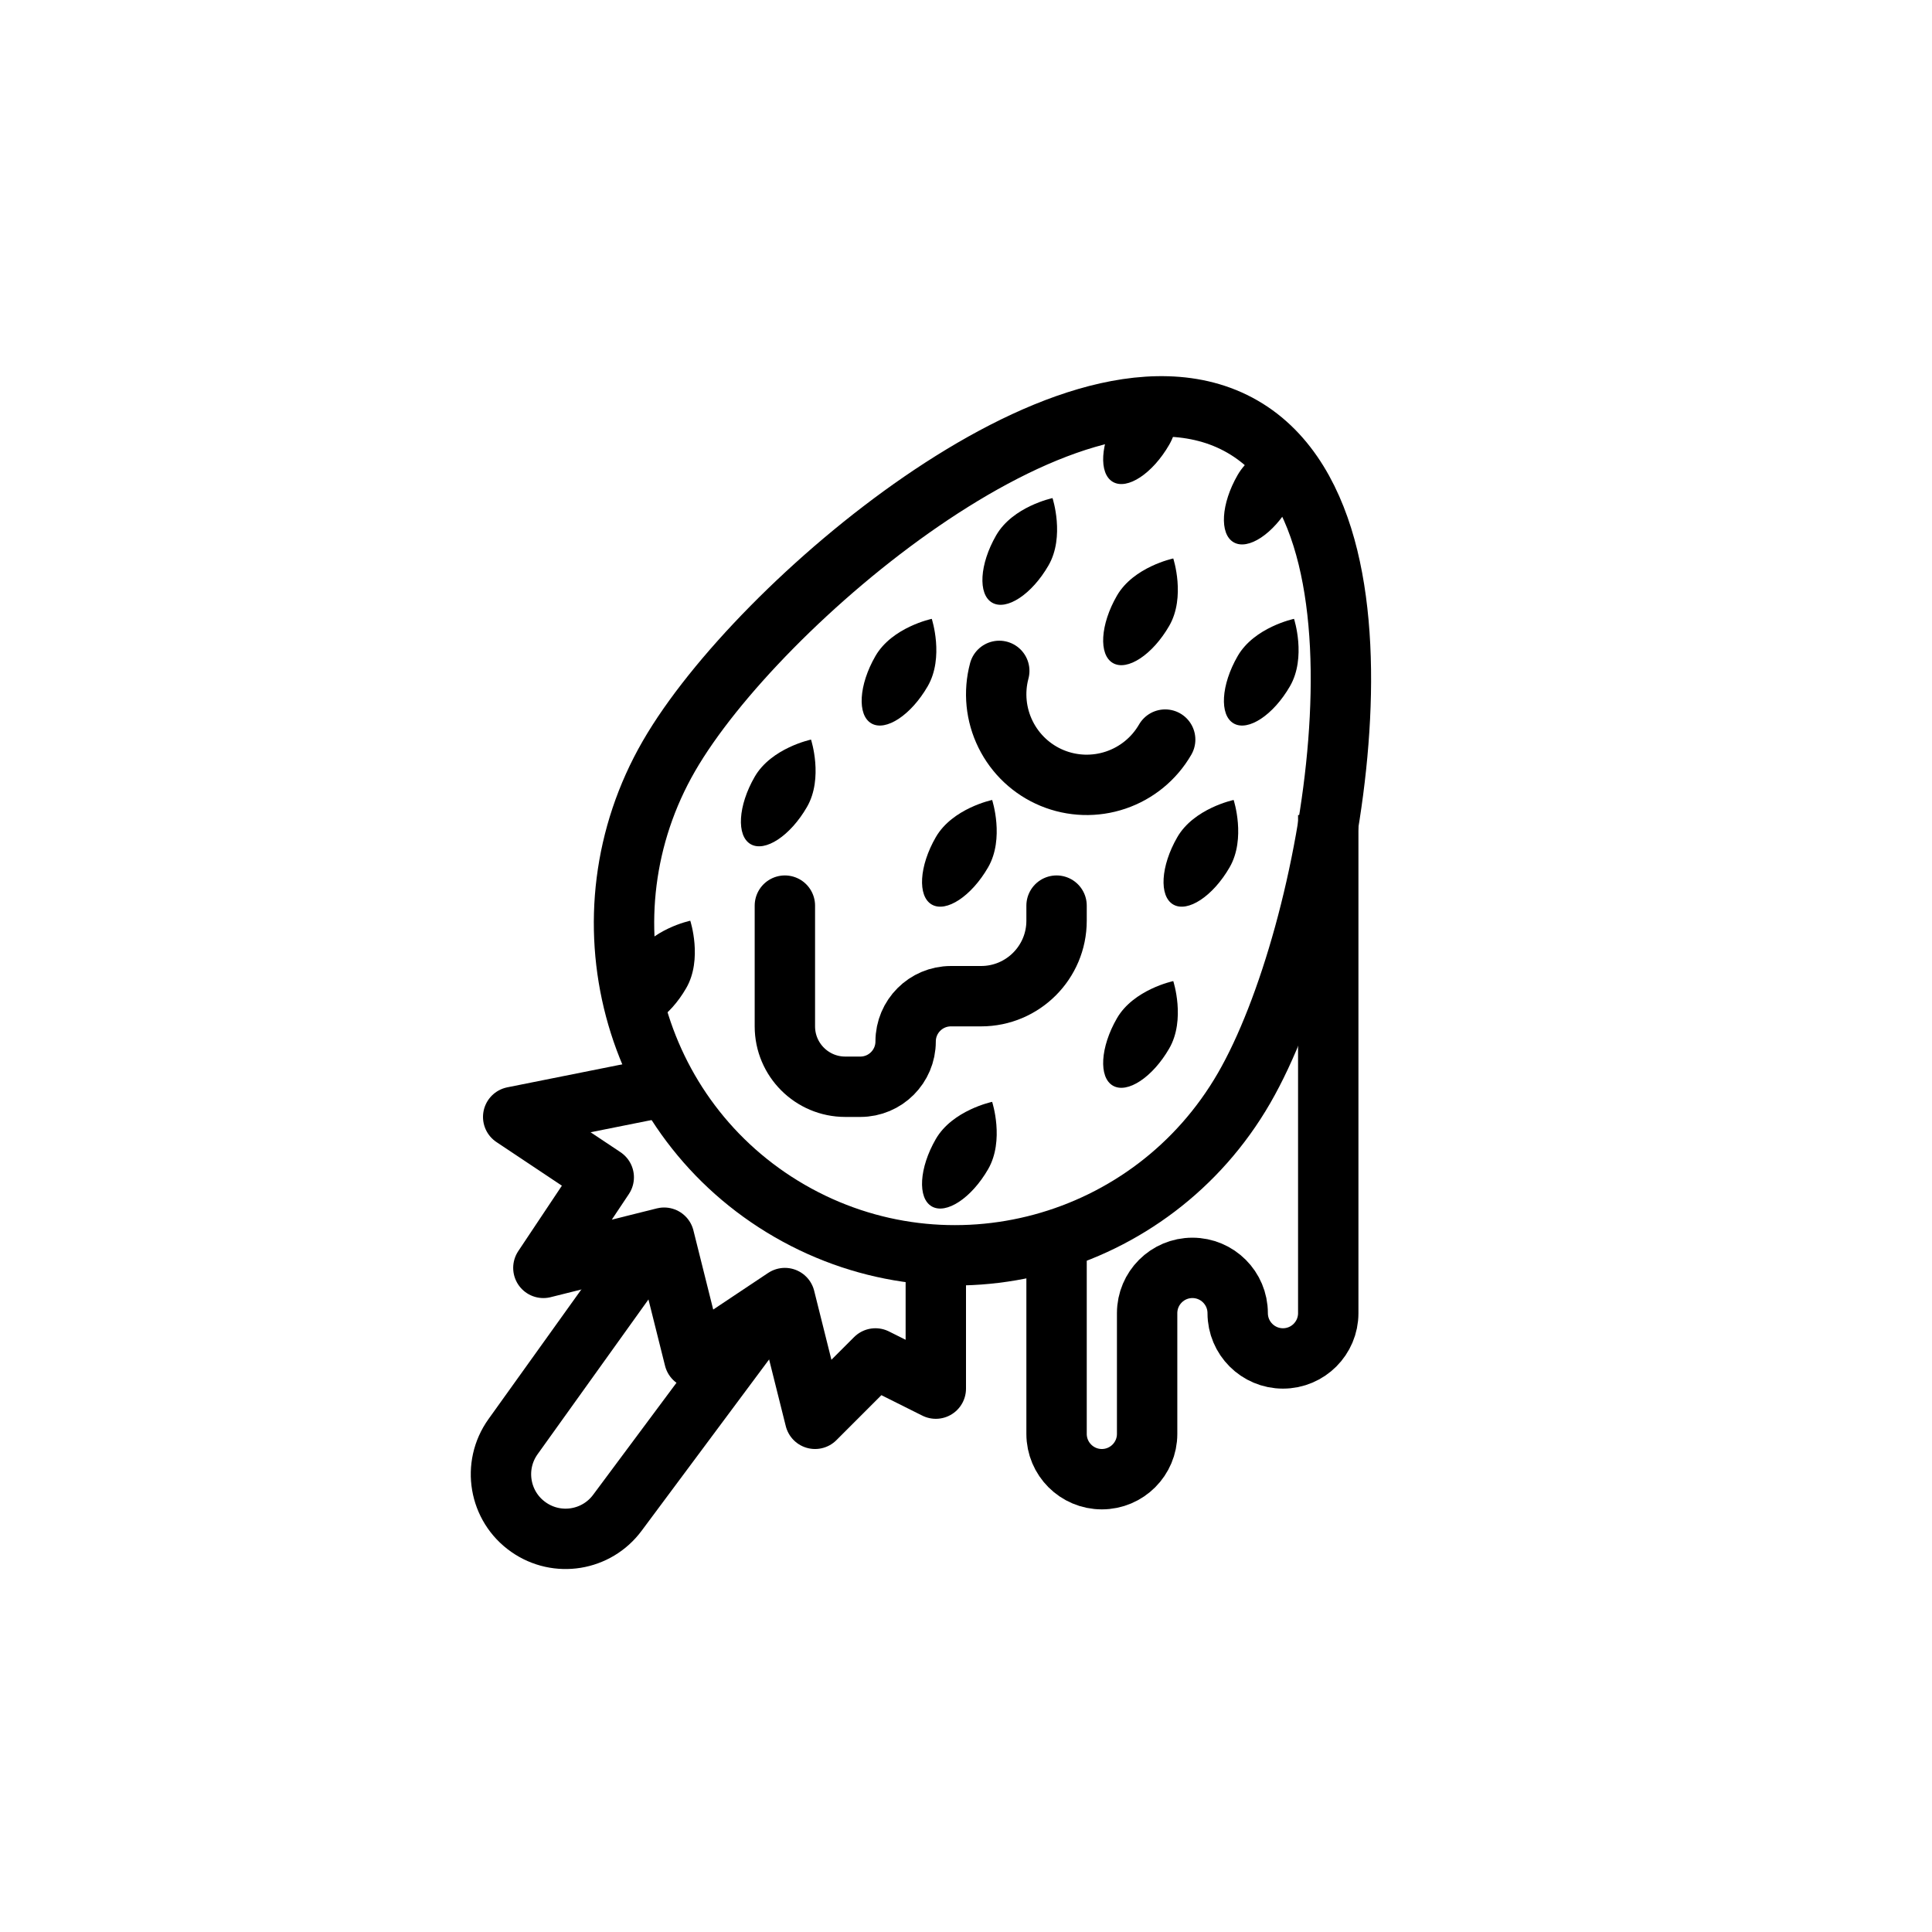
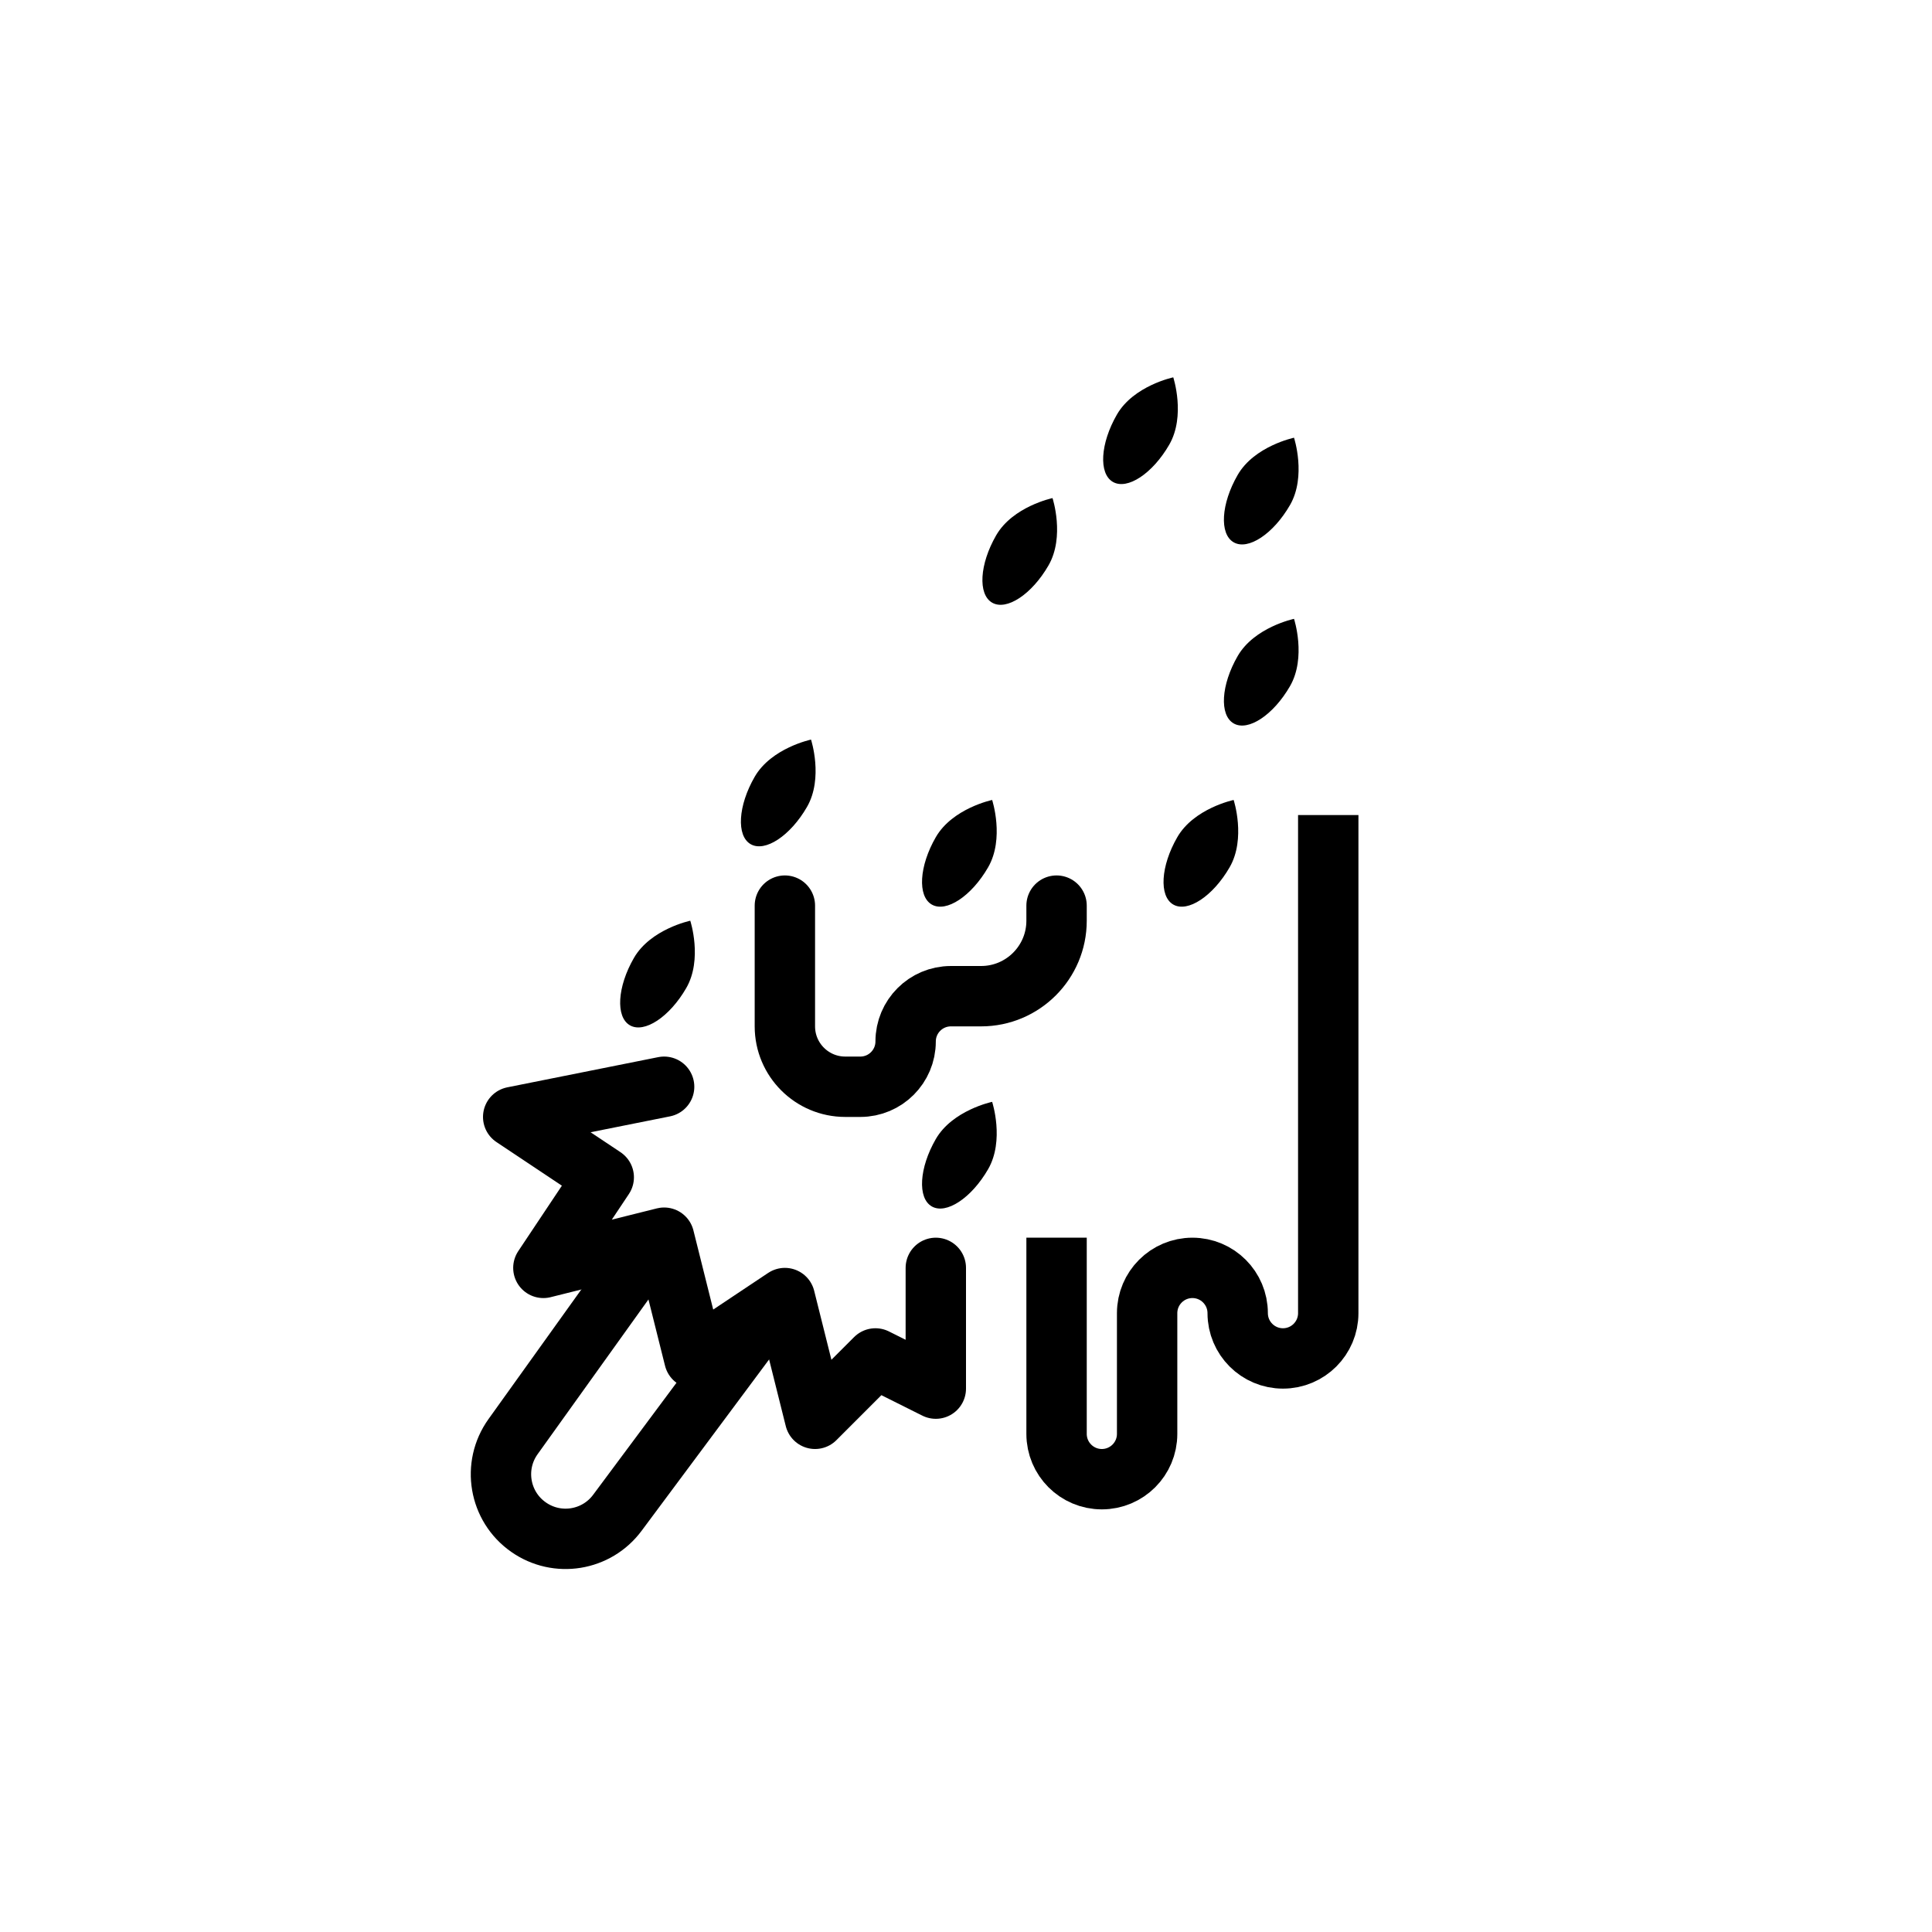
<svg xmlns="http://www.w3.org/2000/svg" width="32" height="32" viewBox="0 0 32 32" fill="none">
-   <path d="M13.08 20.057C15.713 21.577 19.081 20.663 20.606 18.022C21.348 16.738 21.999 14.437 22.167 12.292C22.252 11.214 22.218 10.141 21.995 9.23C21.774 8.328 21.346 7.509 20.58 7.067C19.814 6.625 18.891 6.663 17.999 6.923C17.099 7.185 16.153 7.693 15.262 8.305C13.488 9.524 11.821 11.238 11.08 12.522C9.555 15.163 10.447 18.537 13.08 20.057Z" stroke="black" />
  <path d="M10.5 21L8.498 23.795C8.151 24.279 8.266 24.953 8.754 25.294V25.294C9.229 25.627 9.881 25.521 10.226 25.056L12.5 22" stroke="black" />
  <path d="M22 13.5V21.75C22 22.164 21.664 22.5 21.25 22.5V22.5C20.836 22.5 20.5 22.164 20.5 21.75V21.75C20.5 21.336 20.164 21 19.75 21V21C19.336 21 19 21.336 19 21.75V23.75C19 24.164 18.664 24.5 18.25 24.5V24.5C17.836 24.5 17.5 24.164 17.5 23.75V20.5" stroke="black" />
  <path d="M13 15V17C13 17.552 13.448 18 14 18H14.25C14.664 18 15 17.664 15 17.25V17.25C15 16.836 15.336 16.5 15.75 16.5H16.25C16.94 16.5 17.5 15.94 17.5 15.25V15" stroke="black" stroke-linecap="round" stroke-linejoin="round" />
-   <path d="M19.299 12.25C19.117 12.565 18.827 12.803 18.482 12.92C18.138 13.037 17.762 13.025 17.426 12.886C17.09 12.747 16.816 12.49 16.655 12.163C16.494 11.837 16.457 11.463 16.551 11.112" stroke="black" stroke-linecap="round" />
  <path d="M20.366 14.366C20.09 14.844 19.672 15.12 19.433 14.982C19.194 14.844 19.224 14.344 19.5 13.866C19.776 13.388 20.433 13.25 20.433 13.25C20.433 13.25 20.642 13.888 20.366 14.366Z" fill="black" />
-   <path d="M19.366 17.366C19.09 17.844 18.672 18.12 18.433 17.982C18.194 17.844 18.224 17.344 18.5 16.866C18.776 16.388 19.433 16.25 19.433 16.25C19.433 16.25 19.642 16.888 19.366 17.366Z" fill="black" />
  <path d="M16.366 14.366C16.09 14.844 15.672 15.12 15.433 14.982C15.194 14.844 15.224 14.344 15.5 13.866C15.776 13.388 16.433 13.25 16.433 13.25C16.433 13.25 16.642 13.888 16.366 14.366Z" fill="black" />
-   <path d="M19.366 10.366C19.09 10.844 18.672 11.12 18.433 10.982C18.194 10.844 18.224 10.344 18.5 9.866C18.776 9.388 19.433 9.25 19.433 9.25C19.433 9.25 19.642 9.888 19.366 10.366Z" fill="black" />
  <path d="M17.366 9.366C17.09 9.844 16.672 10.12 16.433 9.982C16.194 9.844 16.224 9.344 16.5 8.866C16.776 8.388 17.433 8.25 17.433 8.25C17.433 8.25 17.642 8.888 17.366 9.366Z" fill="black" />
-   <path d="M15.366 11.366C15.09 11.844 14.672 12.12 14.433 11.982C14.194 11.844 14.224 11.344 14.5 10.866C14.776 10.388 15.433 10.25 15.433 10.25C15.433 10.25 15.642 10.888 15.366 11.366Z" fill="black" />
  <path d="M13.366 13.366C13.09 13.844 12.672 14.12 12.433 13.982C12.194 13.844 12.224 13.344 12.5 12.866C12.776 12.388 13.433 12.25 13.433 12.25C13.433 12.25 13.642 12.888 13.366 13.366Z" fill="black" />
  <path d="M16.366 19.366C16.09 19.844 15.672 20.12 15.433 19.982C15.194 19.844 15.224 19.344 15.5 18.866C15.776 18.388 16.433 18.25 16.433 18.25C16.433 18.25 16.642 18.888 16.366 19.366Z" fill="black" />
  <path d="M11.366 16.366C11.09 16.844 10.672 17.12 10.433 16.982C10.194 16.844 10.224 16.344 10.5 15.866C10.776 15.388 11.433 15.25 11.433 15.25C11.433 15.25 11.642 15.888 11.366 16.366Z" fill="black" />
  <path d="M21.366 11.366C21.09 11.844 20.672 12.12 20.433 11.982C20.194 11.844 20.224 11.344 20.5 10.866C20.776 10.388 21.433 10.25 21.433 10.25C21.433 10.25 21.642 10.888 21.366 11.366Z" fill="black" />
  <path d="M19.366 7.366C19.09 7.844 18.672 8.12 18.433 7.982C18.194 7.844 18.224 7.344 18.5 6.866C18.776 6.388 19.433 6.25 19.433 6.25C19.433 6.25 19.642 6.888 19.366 7.366Z" fill="black" />
  <path d="M21.366 8.366C21.09 8.844 20.672 9.12 20.433 8.982C20.194 8.844 20.224 8.344 20.5 7.866C20.776 7.388 21.433 7.25 21.433 7.25C21.433 7.25 21.642 7.888 21.366 8.366Z" fill="black" />
  <path d="M11 18L8.5 18.5L10 19.5L9 21L11 20.5L11.5 22.5L13 21.5L13.5 23.5L14.5 22.5L15.5 23V21" stroke="black" stroke-linecap="round" stroke-linejoin="round" />
</svg>